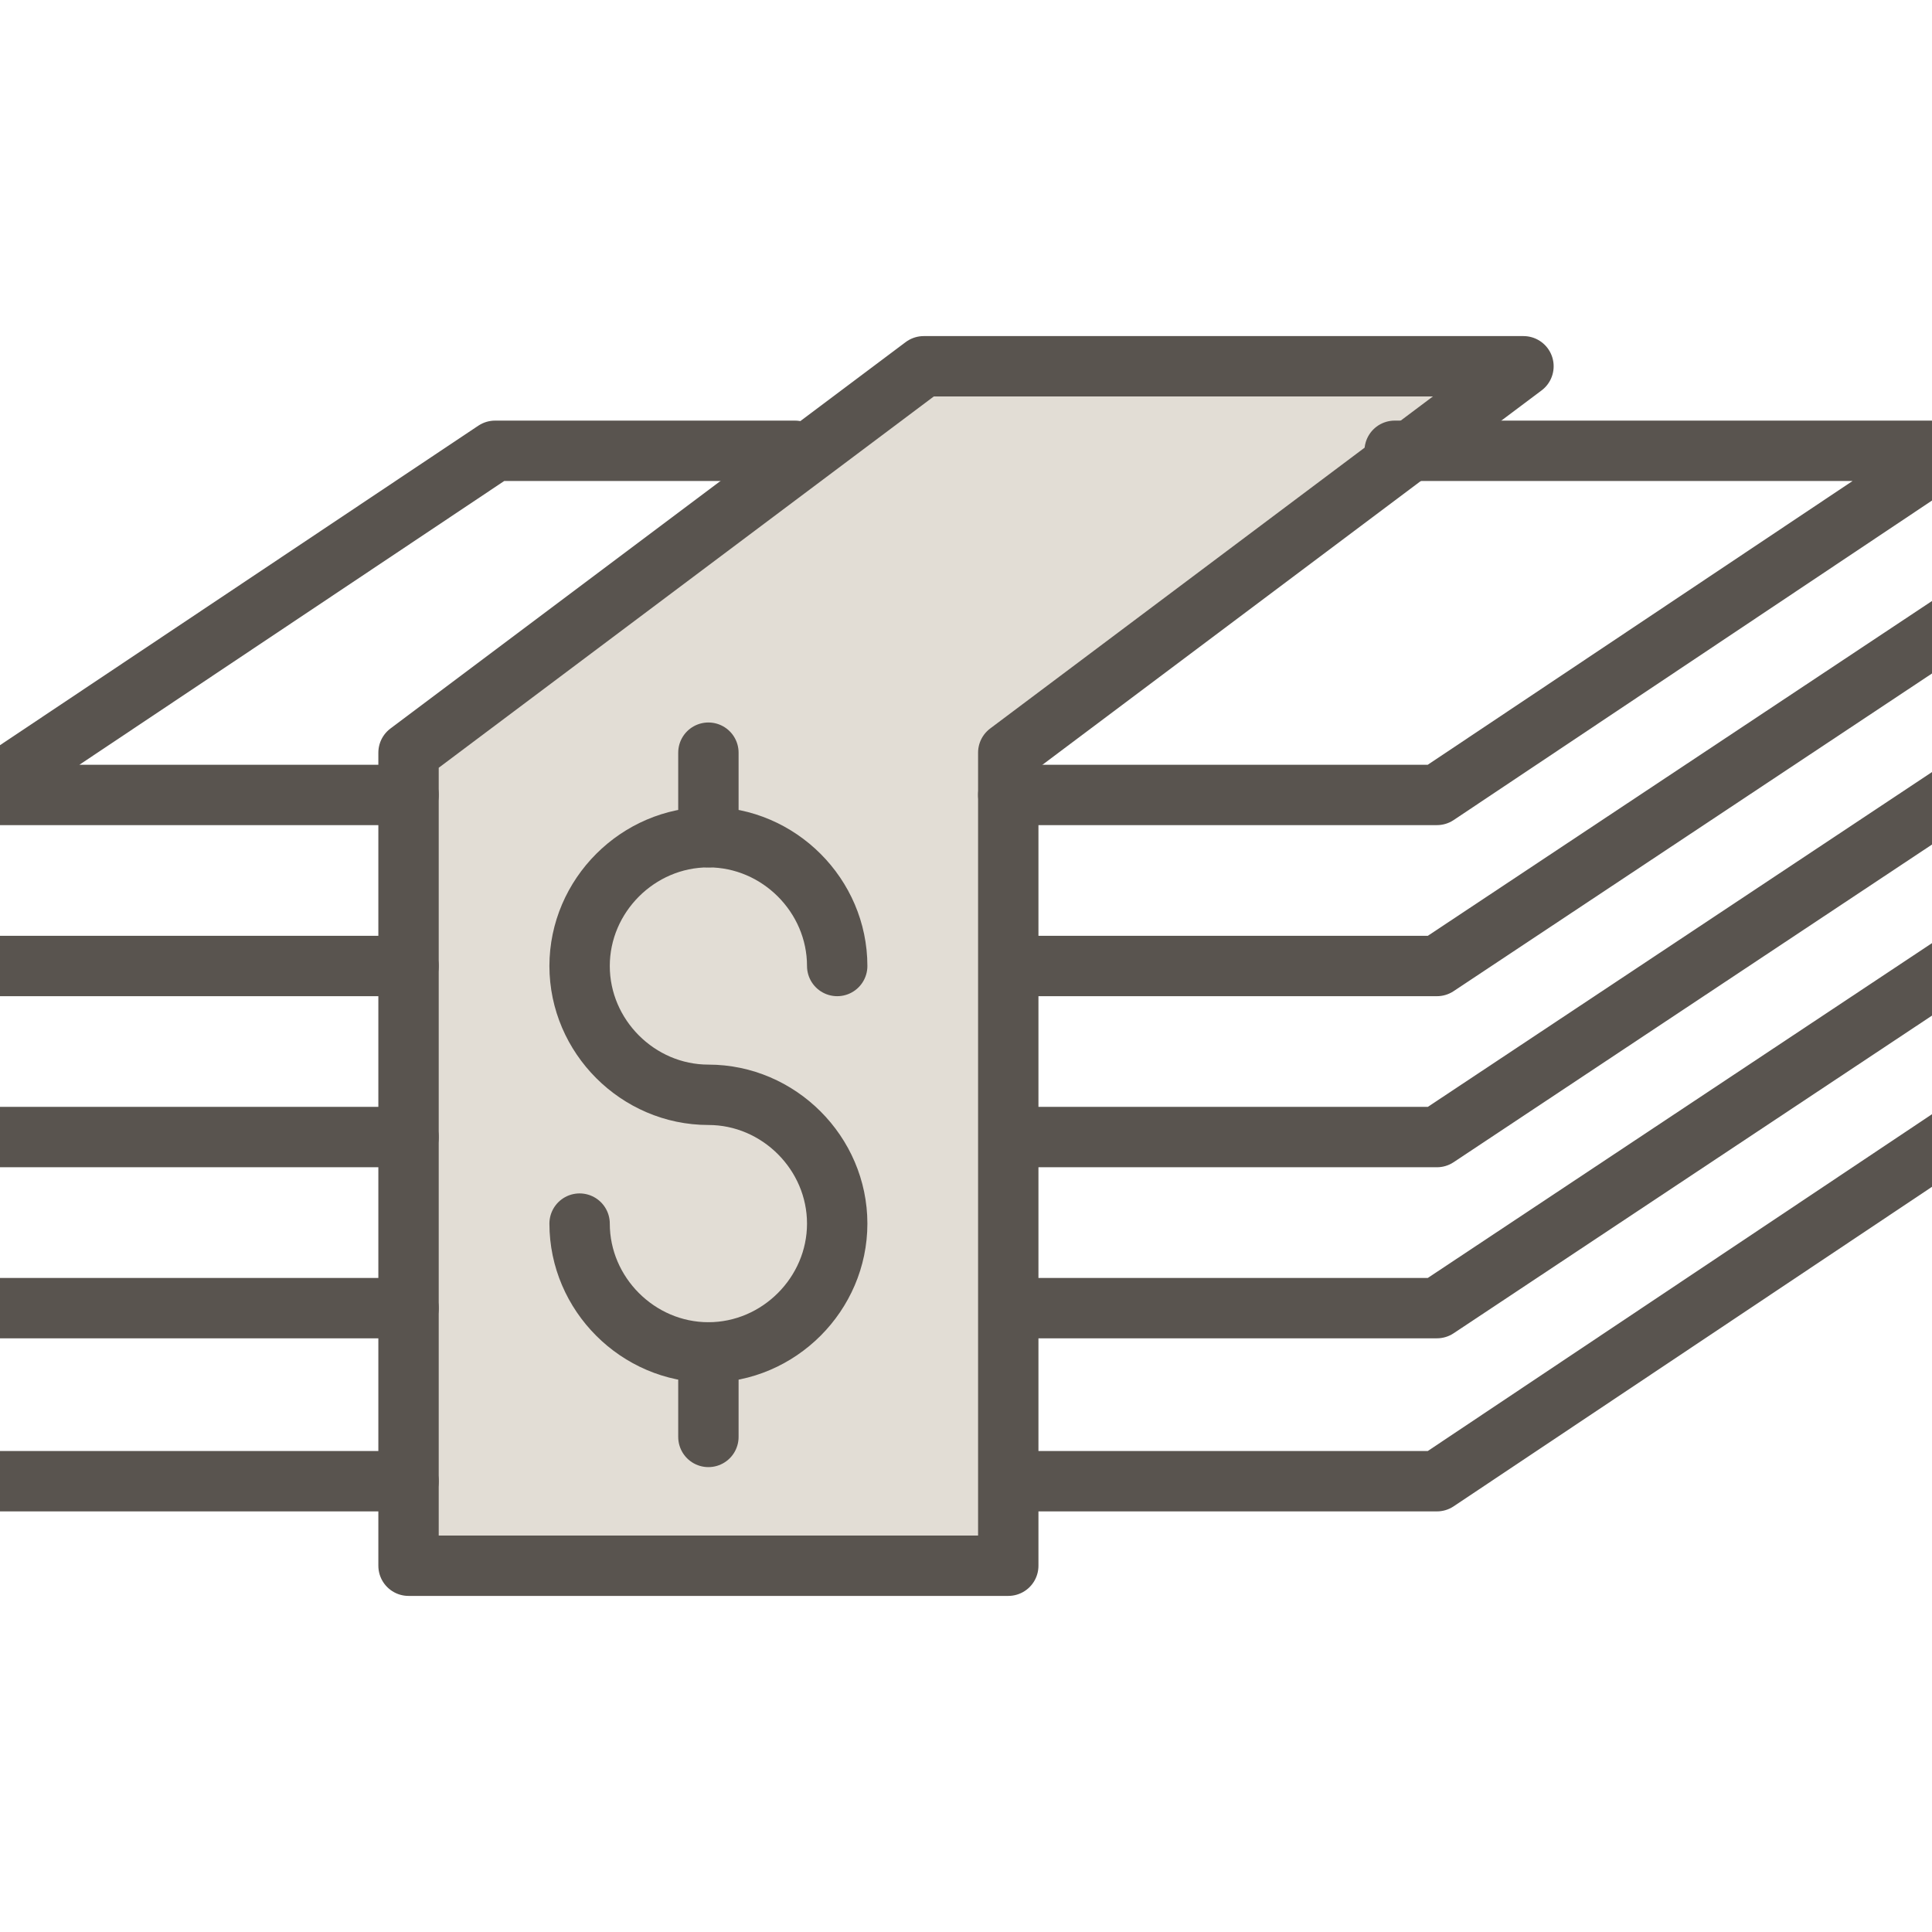
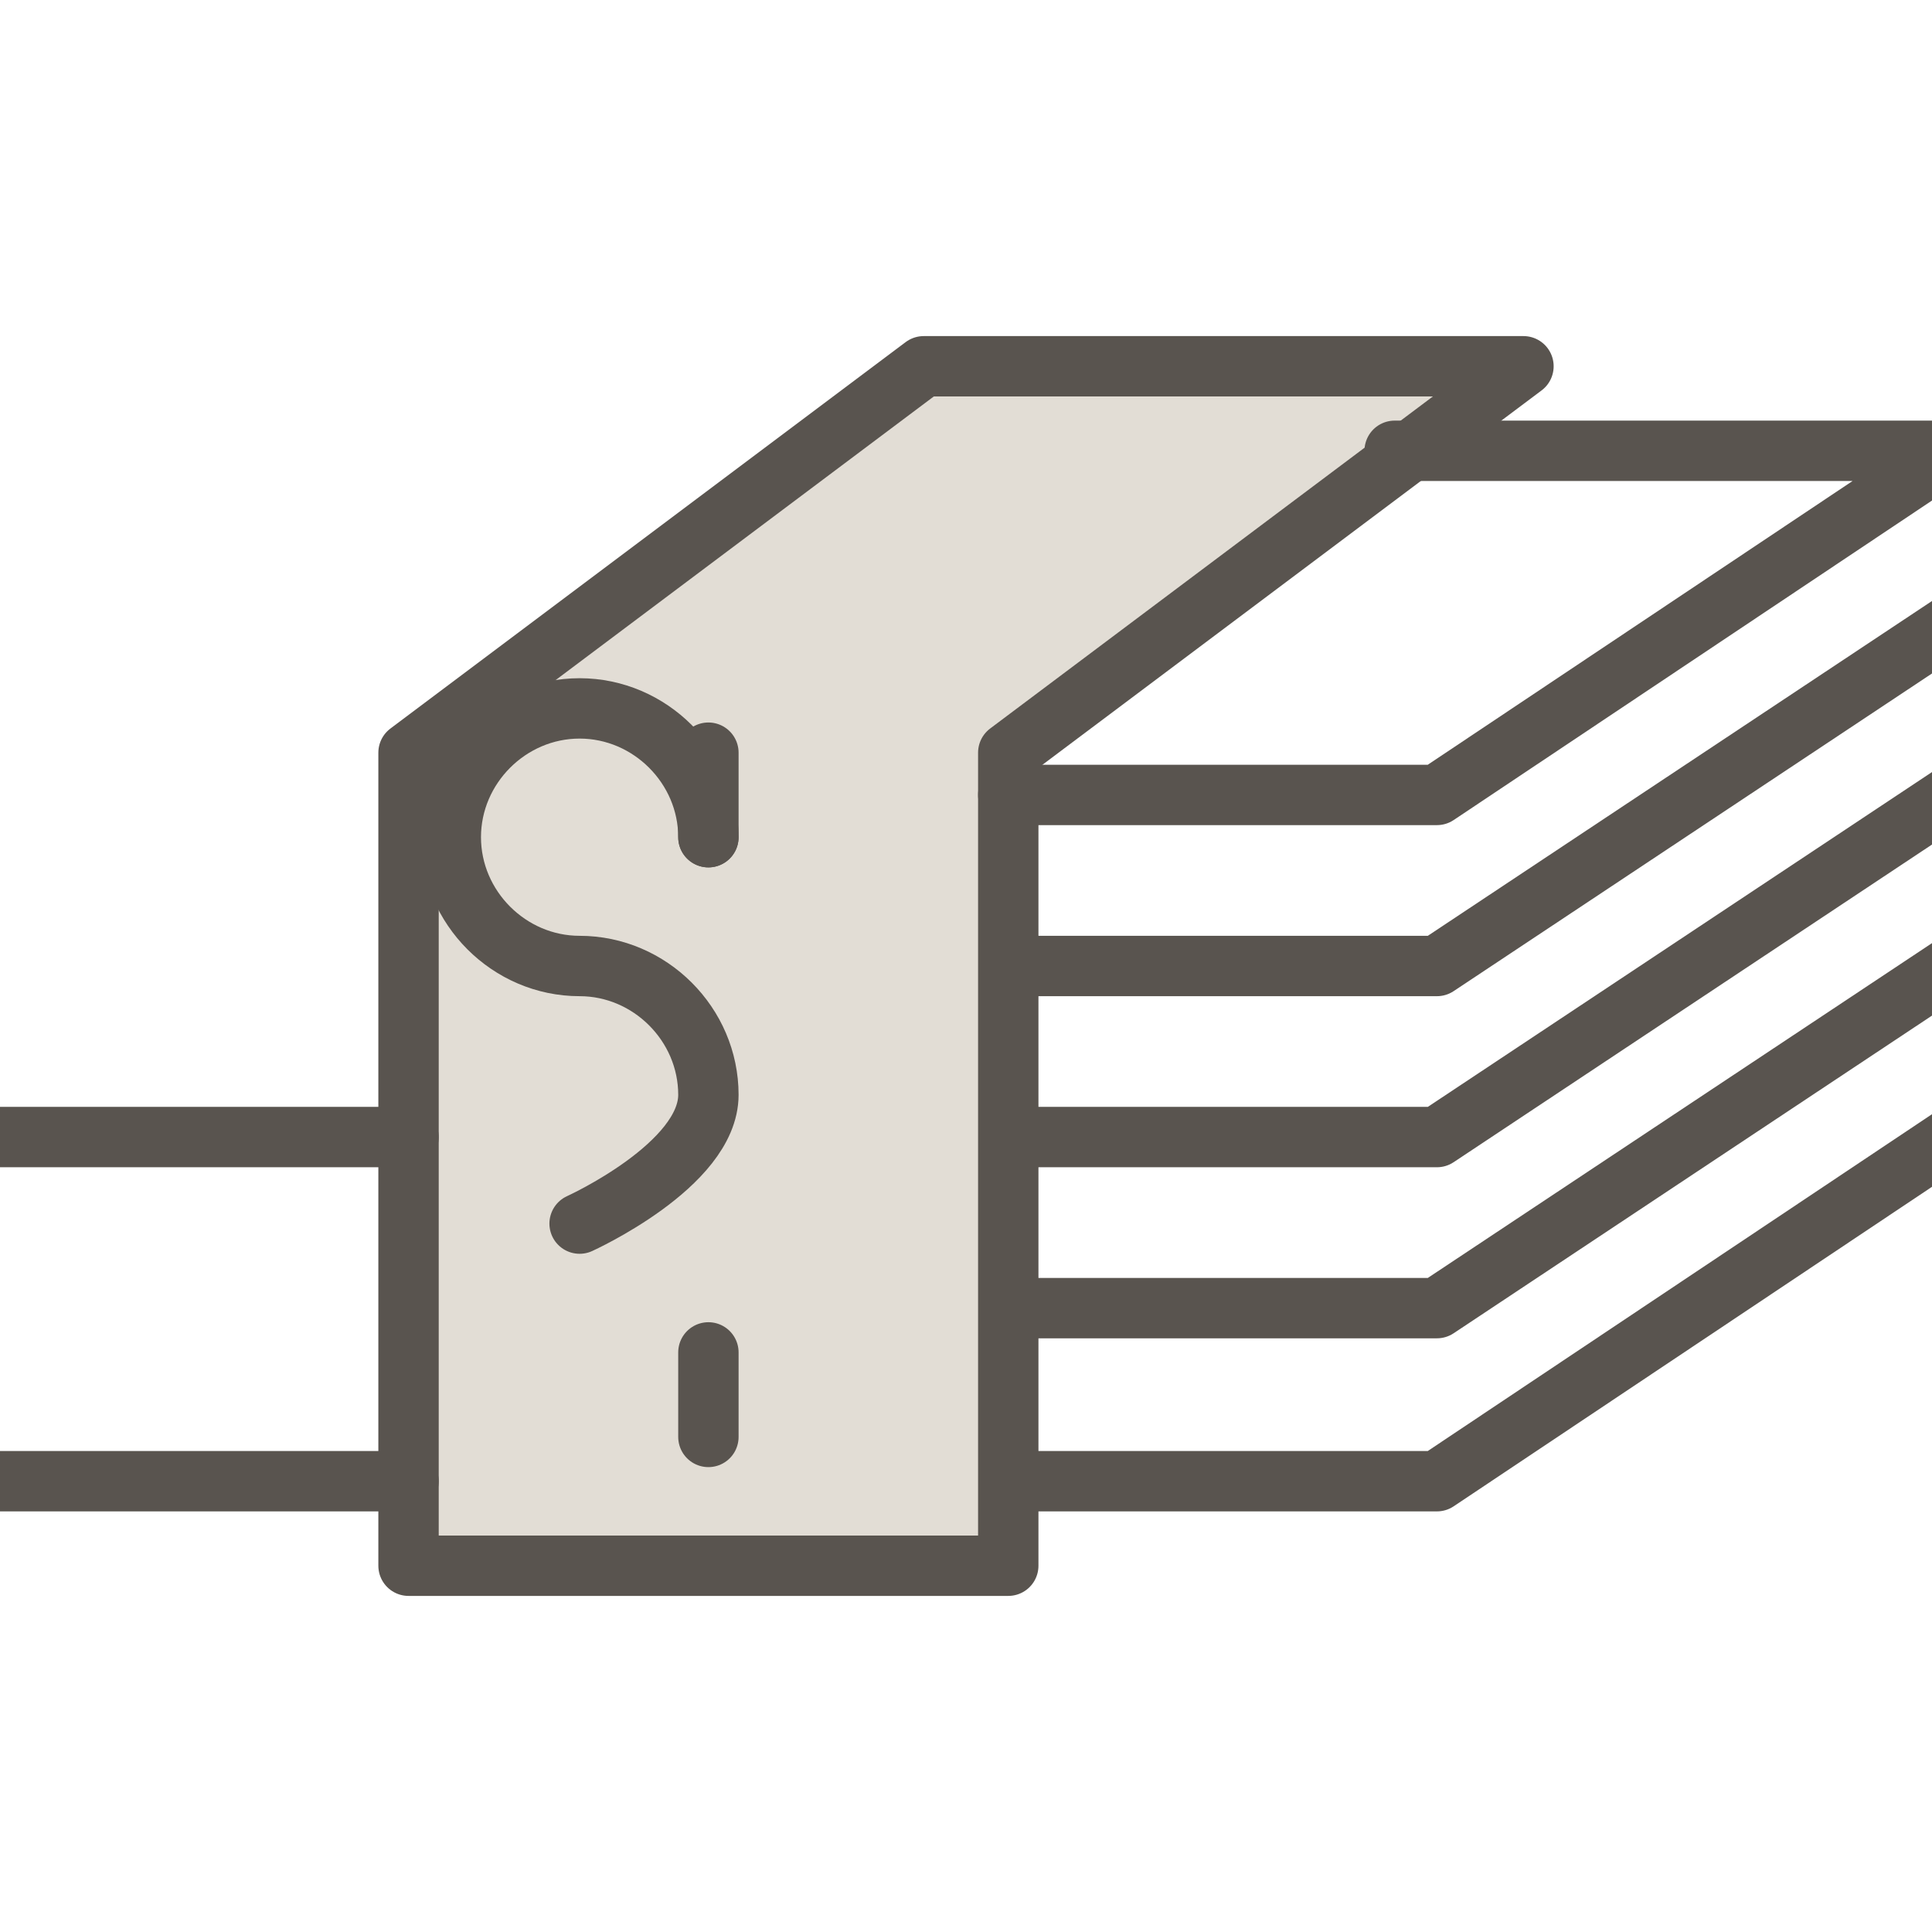
<svg xmlns="http://www.w3.org/2000/svg" version="1.1" id="b" x="0px" y="0px" viewBox="0 0 96 96" style="enable-background:new 0 0 96 96;" xml:space="preserve">
  <style type="text/css">
	.st0{fill:none;stroke:#59544F;stroke-width:3;stroke-linecap:round;stroke-linejoin:round;}
	.st1{fill:#E2DDD5;stroke:#59544F;stroke-width:3;stroke-linecap:round;stroke-linejoin:round;}
</style>
  <g id="c">
    <polyline class="st0" points="97,31 71.4,48 50.1,48  " />
    <polyline class="st0" points="97,39.5 71.4,56.5 50.1,56.5  " />
    <polyline class="st0" points="97,48 71.4,65 50.1,65  " />
    <polyline class="st0" points="97,56.5 71.4,73.6 50.1,73.6  " />
    <polygon class="st1" points="50.1,77.8 20.3,77.8 20.3,37.4 45.9,18.2 75.7,18.2 50.1,37.4  " />
-     <line class="st0" x1="20.3" y1="48" x2="-1" y2="48" />
    <line class="st0" x1="20.3" y1="56.5" x2="-1" y2="56.5" />
-     <line class="st0" x1="20.3" y1="65" x2="-1" y2="65" />
    <line class="st0" x1="20.3" y1="73.6" x2="-1" y2="73.6" />
    <polyline class="st0" points="69.3,22.4 97,22.4 71.4,39.5 50.1,39.5  " />
-     <polyline class="st0" points="20.3,39.5 -1,39.5 24.6,22.4 39.5,22.4  " />
    <line class="st0" x1="35.2" y1="67.2" x2="35.2" y2="71.4" />
    <line class="st0" x1="35.2" y1="37.4" x2="35.2" y2="41.6" />
-     <path class="st0" d="M28.8,60.8c0,3.5,2.9,6.4,6.4,6.4s6.4-2.9,6.4-6.4s-2.9-6.4-6.4-6.4s-6.4-2.9-6.4-6.4s2.9-6.4,6.4-6.4   s6.4,2.9,6.4,6.4" />
+     <path class="st0" d="M28.8,60.8s6.4-2.9,6.4-6.4s-2.9-6.4-6.4-6.4s-6.4-2.9-6.4-6.4s2.9-6.4,6.4-6.4   s6.4,2.9,6.4,6.4" />
  </g>
</svg>